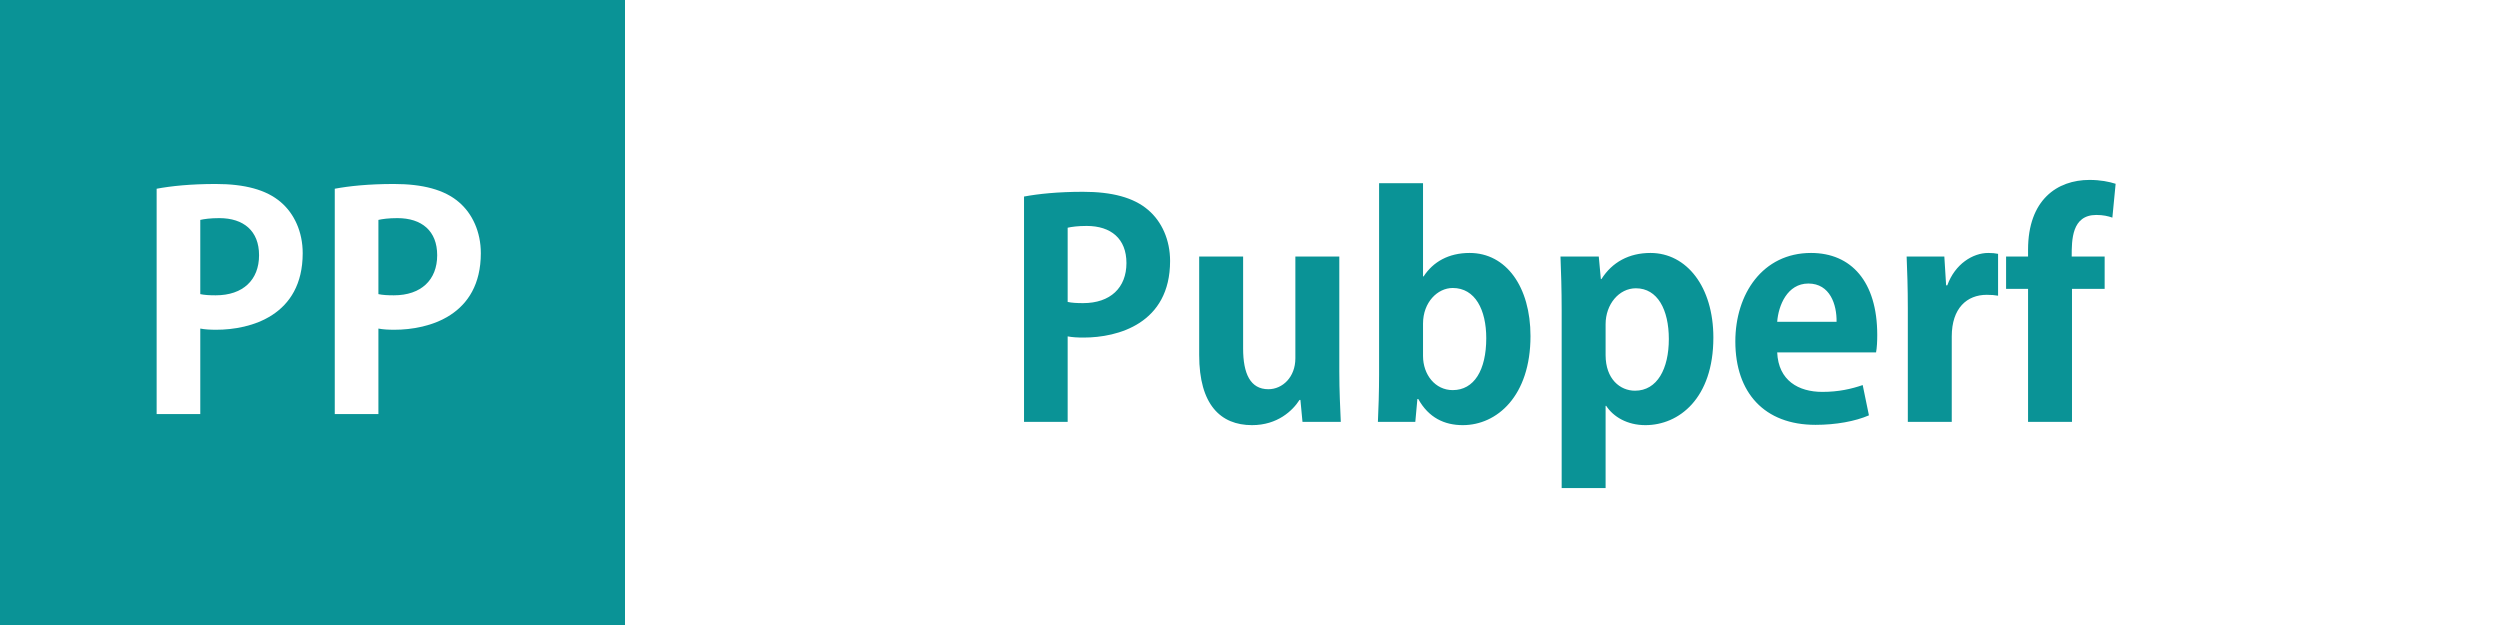
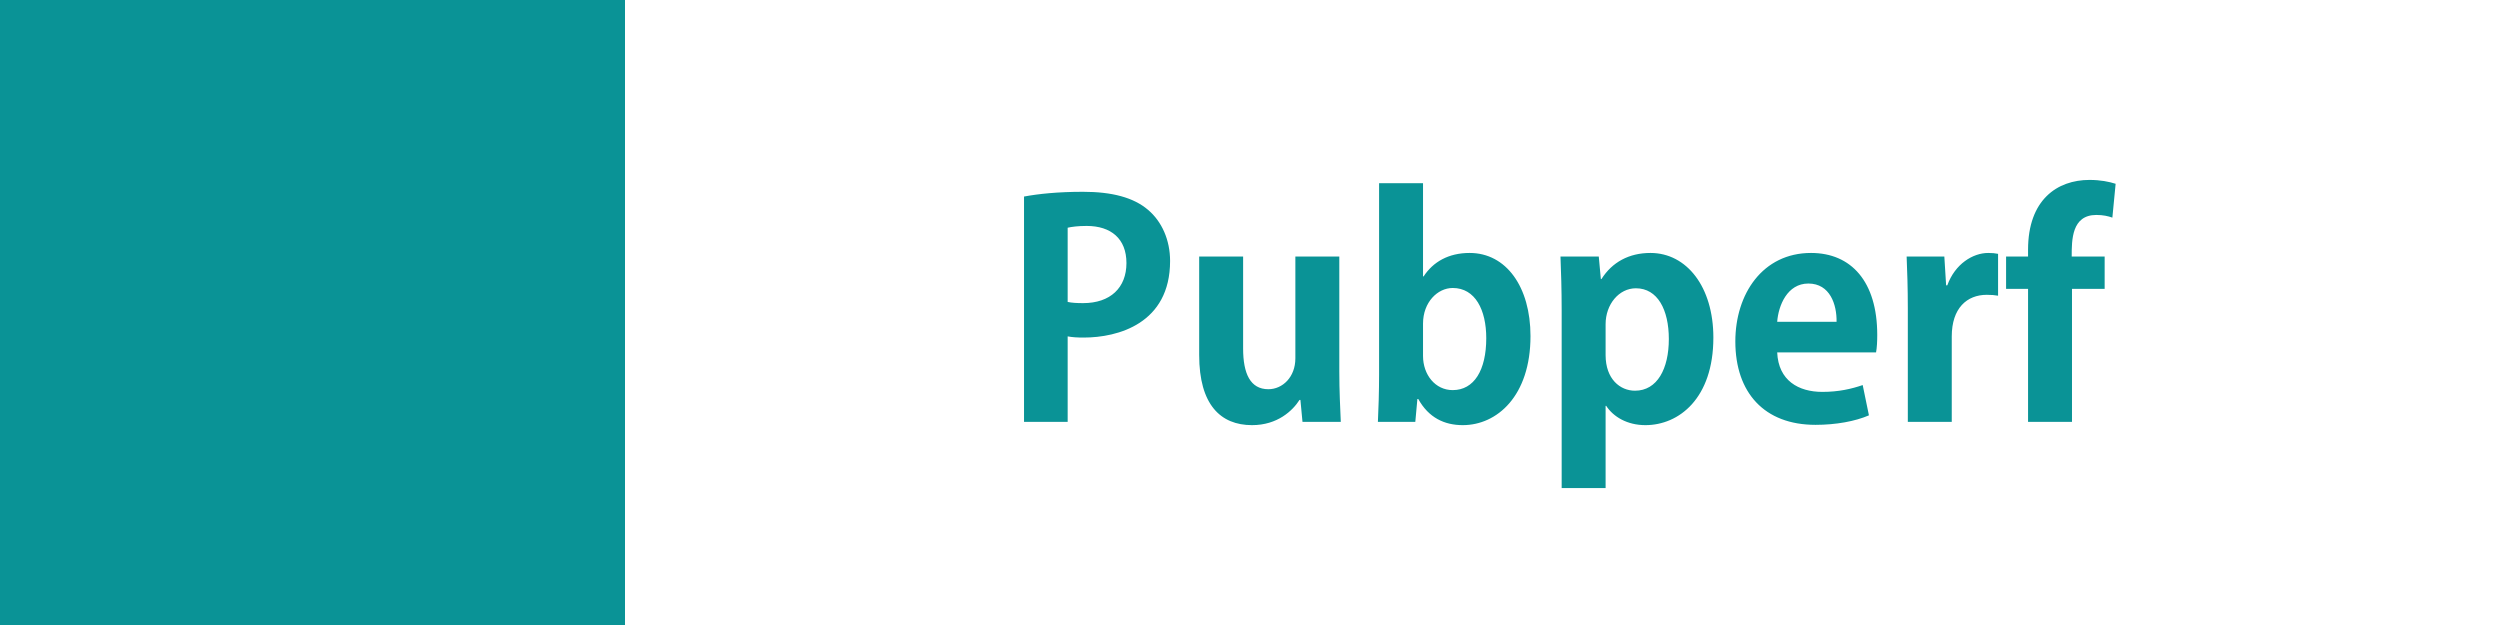
<svg xmlns="http://www.w3.org/2000/svg" width="320px" height="80px" viewBox="0 0 320 80" version="1.1">
  <title>pubperf-l-w</title>
  <desc>Created with Sketch.</desc>
  <defs />
  <g id="pubperf" stroke="none" stroke-width="1" fill="none" fill-rule="evenodd">
    <g id="l-w">
      <rect id="Rectangle" fill="#FFFFFF" fill-rule="nonzero" x="0" y="0" width="320" height="80" />
      <path d="M136.661,54 L131.075,54 L131.075,25.158 C132.899,24.816 135.407,24.55 138.637,24.55 C142.323,24.55 145.097,25.272 146.959,26.868 C148.707,28.35 149.771,30.706 149.771,33.404 C149.771,41.422 143.083,43.208 138.713,43.208 C137.915,43.208 137.231,43.17 136.661,43.056 L136.661,54 Z M136.661,29.148 L136.661,38.648 C137.193,38.762 137.801,38.8 138.637,38.8 C142.133,38.8 144.185,36.824 144.185,33.67 C144.185,30.554 142.209,28.92 139.093,28.92 C137.953,28.92 137.155,29.034 136.661,29.148 Z M165.807,32.834 L171.431,32.834 L171.431,47.54 C171.431,50.048 171.545,52.214 171.621,54 L166.719,54 L166.453,51.188 L166.339,51.188 C165.465,52.556 163.527,54.418 160.259,54.418 C156.231,54.418 153.495,51.796 153.495,45.45 L153.495,32.834 L159.119,32.834 L159.119,44.614 C159.119,47.806 160.031,49.82 162.349,49.82 C164.173,49.82 165.807,48.262 165.807,45.868 L165.807,32.834 Z M182.147,23.448 L182.147,35.38 L182.223,35.38 C183.439,33.518 185.415,32.378 188.113,32.378 C192.787,32.378 195.903,36.71 195.903,43.018 C195.903,50.694 191.609,54.418 187.239,54.418 C184.883,54.418 182.869,53.468 181.539,51.074 L181.425,51.074 L181.159,54 L176.371,54 C176.447,52.48 176.523,50.086 176.523,47.92 L176.523,23.448 L182.147,23.448 Z M182.147,41.422 L182.147,45.564 C182.147,47.958 183.705,49.934 185.947,49.934 C188.683,49.934 190.241,47.388 190.241,43.284 C190.241,39.674 188.835,36.862 185.947,36.862 C184.009,36.862 182.147,38.686 182.147,41.422 Z M204.643,32.834 L204.909,35.722 L204.985,35.722 C206.353,33.556 208.519,32.378 211.255,32.378 C215.891,32.378 219.311,36.71 219.311,43.208 C219.311,50.998 214.903,54.418 210.609,54.418 C208.291,54.418 206.505,53.354 205.593,51.948 L205.517,51.948 L205.517,62.474 L199.893,62.474 L199.893,39.75 C199.893,37.014 199.817,34.772 199.741,32.834 L204.643,32.834 Z M205.517,41.498 L205.517,45.45 C205.517,48.528 207.379,50.01 209.279,50.01 C212.129,50.01 213.611,47.198 213.611,43.398 C213.611,39.636 212.167,36.9 209.393,36.9 C207.227,36.9 205.517,38.952 205.517,41.498 Z M240.135,45.108 L227.481,45.108 C227.633,48.718 230.217,50.162 233.257,50.162 C235.347,50.162 236.981,49.782 238.425,49.288 L239.223,53.164 C237.475,53.924 235.005,54.38 232.383,54.38 C225.847,54.38 222.123,50.276 222.123,43.702 C222.123,37.622 225.619,32.378 231.813,32.378 C236.943,32.378 240.287,36.026 240.287,42.866 C240.287,43.702 240.249,44.5 240.135,45.108 Z M227.481,41.194 L235.081,41.194 C235.119,38.99 234.245,36.292 231.471,36.292 C228.773,36.292 227.633,39.104 227.481,41.194 Z M249.103,36.52 L249.255,36.52 C250.243,33.784 252.523,32.378 254.499,32.378 C255.031,32.378 255.373,32.416 255.753,32.492 L255.753,37.85 C255.335,37.774 254.879,37.736 254.309,37.736 C251.763,37.736 249.825,39.446 249.825,43.056 L249.825,54 L244.201,54 L244.201,39.446 C244.201,36.824 244.125,34.734 244.049,32.834 L248.875,32.834 L249.103,36.52 Z M256.779,32.834 L259.591,32.834 L259.591,31.96 C259.591,25.576 263.315,23.03 267.457,23.03 C268.863,23.03 269.965,23.258 270.801,23.524 L270.383,27.856 C269.851,27.666 269.205,27.514 268.331,27.514 C265.177,27.514 265.177,30.706 265.177,32.834 L269.395,32.834 L269.395,36.976 L265.215,36.976 L265.215,54 L259.591,54 L259.591,36.976 L256.779,36.976 L256.779,32.834 Z" id="Pubperf" fill="#0A9396" fill-rule="evenodd" />
      <g id="s-w">
        <rect id="Rectangle" fill="#0A9396" fill-rule="nonzero" x="0" y="0" width="80" height="80" />
-         <path d="M25.636,53 L20.05,53 L20.05,24.158 C21.874,23.816 24.382,23.55 27.612,23.55 C31.298,23.55 34.072,24.272 35.934,25.868 C37.682,27.35 38.746,29.706 38.746,32.404 C38.746,40.422 32.058,42.208 27.688,42.208 C26.89,42.208 26.206,42.17 25.636,42.056 L25.636,53 Z M25.636,28.148 L25.636,37.648 C26.168,37.762 26.776,37.8 27.612,37.8 C31.108,37.8 33.16,35.824 33.16,32.67 C33.16,29.554 31.184,27.92 28.068,27.92 C26.928,27.92 26.13,28.034 25.636,28.148 Z M48.436,53 L42.85,53 L42.85,24.158 C44.674,23.816 47.182,23.55 50.412,23.55 C54.098,23.55 56.872,24.272 58.734,25.868 C60.482,27.35 61.546,29.706 61.546,32.404 C61.546,40.422 54.858,42.208 50.488,42.208 C49.69,42.208 49.006,42.17 48.436,42.056 L48.436,53 Z M48.436,28.148 L48.436,37.648 C48.968,37.762 49.576,37.8 50.412,37.8 C53.908,37.8 55.96,35.824 55.96,32.67 C55.96,29.554 53.984,27.92 50.868,27.92 C49.728,27.92 48.93,28.034 48.436,28.148 Z" id="PP" fill="#FFFFFF" fill-rule="evenodd" />
      </g>
    </g>
  </g>
</svg>